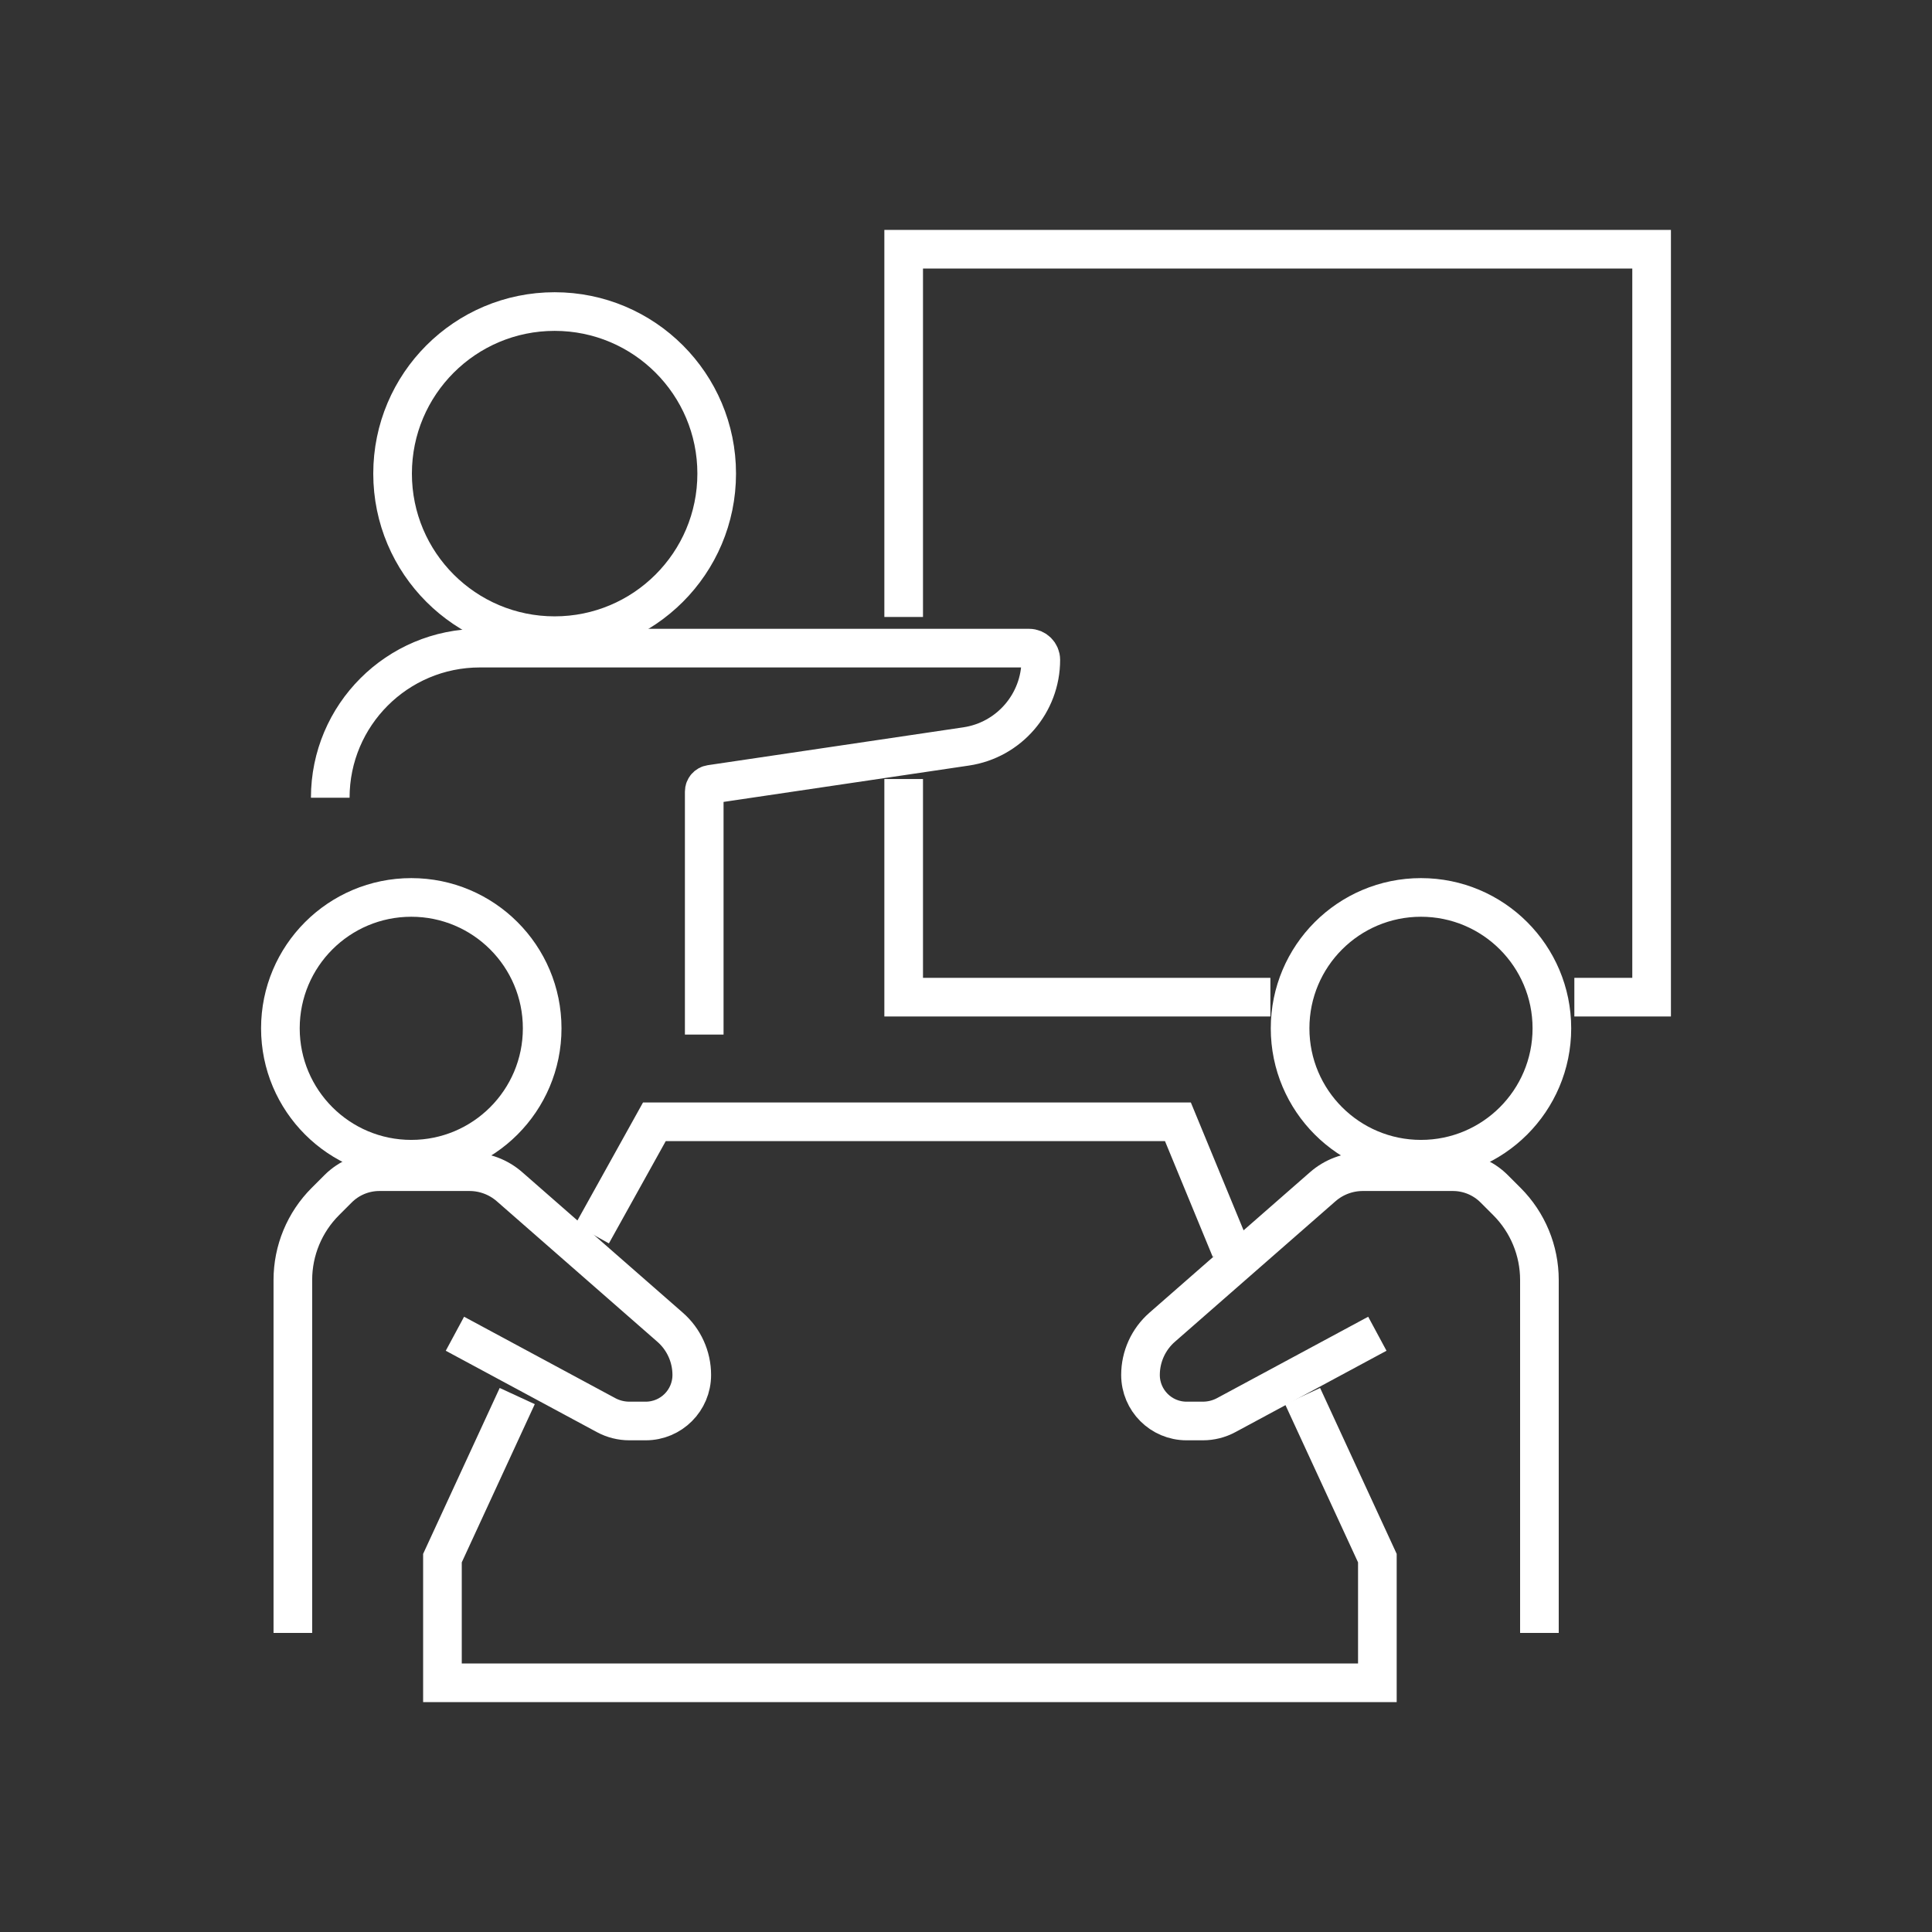
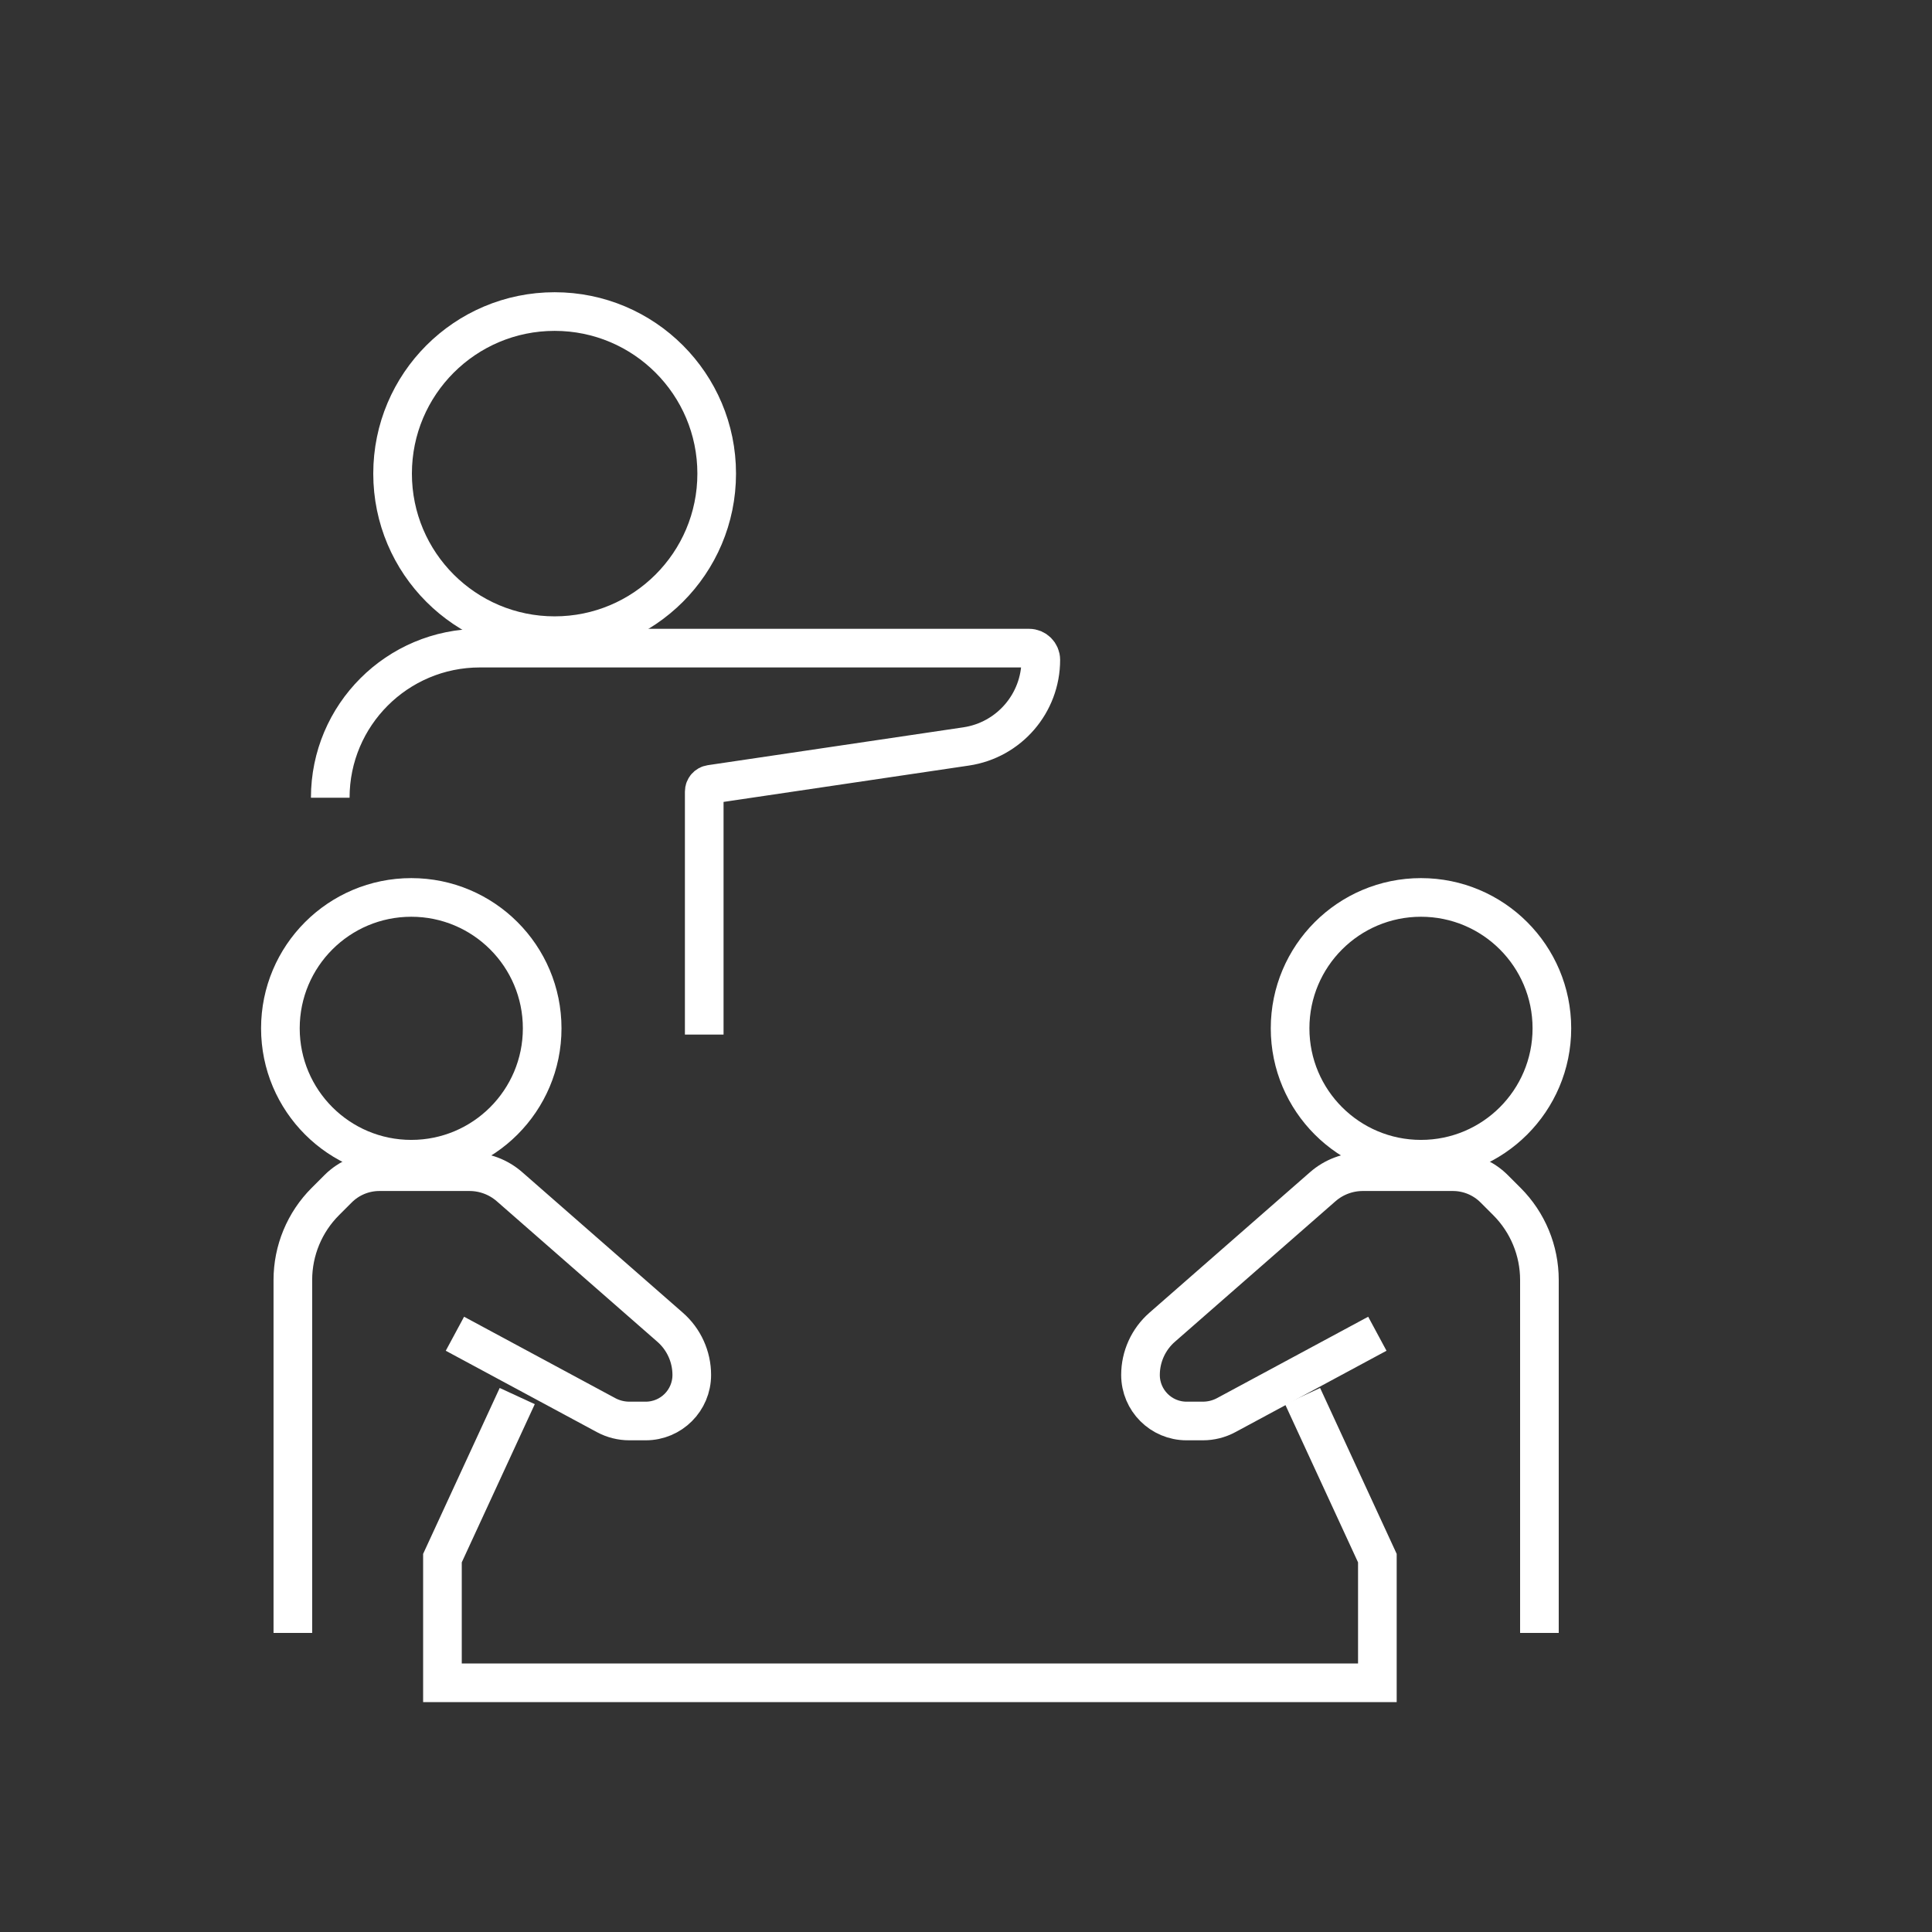
<svg xmlns="http://www.w3.org/2000/svg" id="Kongresse" viewBox="0 0 1000 1000">
  <rect x="0" y="0" width="1000" height="1000" fill="#333333" stroke="none" />
  <defs>
    <style>.cls-1{fill:none;stroke:#fff;stroke-miterlimit:10;stroke-width:20px;}</style>
  </defs>
  <circle class="cls-1" cx="212.88" cy="532.26" r="67.75" />
  <path class="cls-1" d="M151.58,845.19v-182.67c0-15.24,6.05-29.85,16.83-40.62l6.59-6.59c5.66-5.66,13.35-8.85,21.36-8.85h46.63c7.63,0,15,2.77,20.74,7.79l83.13,72.74c7.12,6.23,11.2,15.23,11.2,24.68h0c0,13.16-10.67,23.83-23.83,23.83h-8.48c-4.2,0-8.34-1.04-12.04-3.03l-78.24-42.13" />
  <circle class="cls-1" cx="735.5" cy="532.26" r="67.75" />
  <path class="cls-1" d="M796.8,845.19v-182.67c0-15.24-6.05-29.85-16.83-40.62l-6.59-6.59c-5.66-5.66-13.35-8.85-21.36-8.85h-46.63c-7.63,0-15,2.77-20.74,7.79l-83.13,72.74c-7.12,6.23-11.2,15.23-11.2,24.68h0c0,13.16,10.67,23.83,23.83,23.83h8.48c4.2,0,8.34-1.04,12.04-3.03l78.24-42.13" />
  <path class="cls-1" d="M170.94,412.9h0c0-42.76,34.66-77.43,77.43-77.43h284.28c3.35,0,6.07,2.72,6.07,6.07h0c0,22.46-16.45,41.53-38.67,44.82l-132.29,19.6c-1.87,.28-3.25,1.88-3.25,3.77v125.76" />
  <circle class="cls-1" cx="287.08" cy="245.14" r="83.88" />
-   <polyline class="cls-1" points="657.55 516.13 467.74 516.13 467.74 403.22" />
-   <polyline class="cls-1" points="467.74 319.34 467.74 129 854.87 129 854.87 516.13 814.88 516.13" />
-   <polyline class="cls-1" points="636.95 646.74 609.69 580.65 338.7 580.65 306.43 638.72" />
  <polyline class="cls-1" points="267.72 722.6 229.01 806.48 229.01 871 712.92 871 712.92 806.48 674.21 722.6" />
</svg>